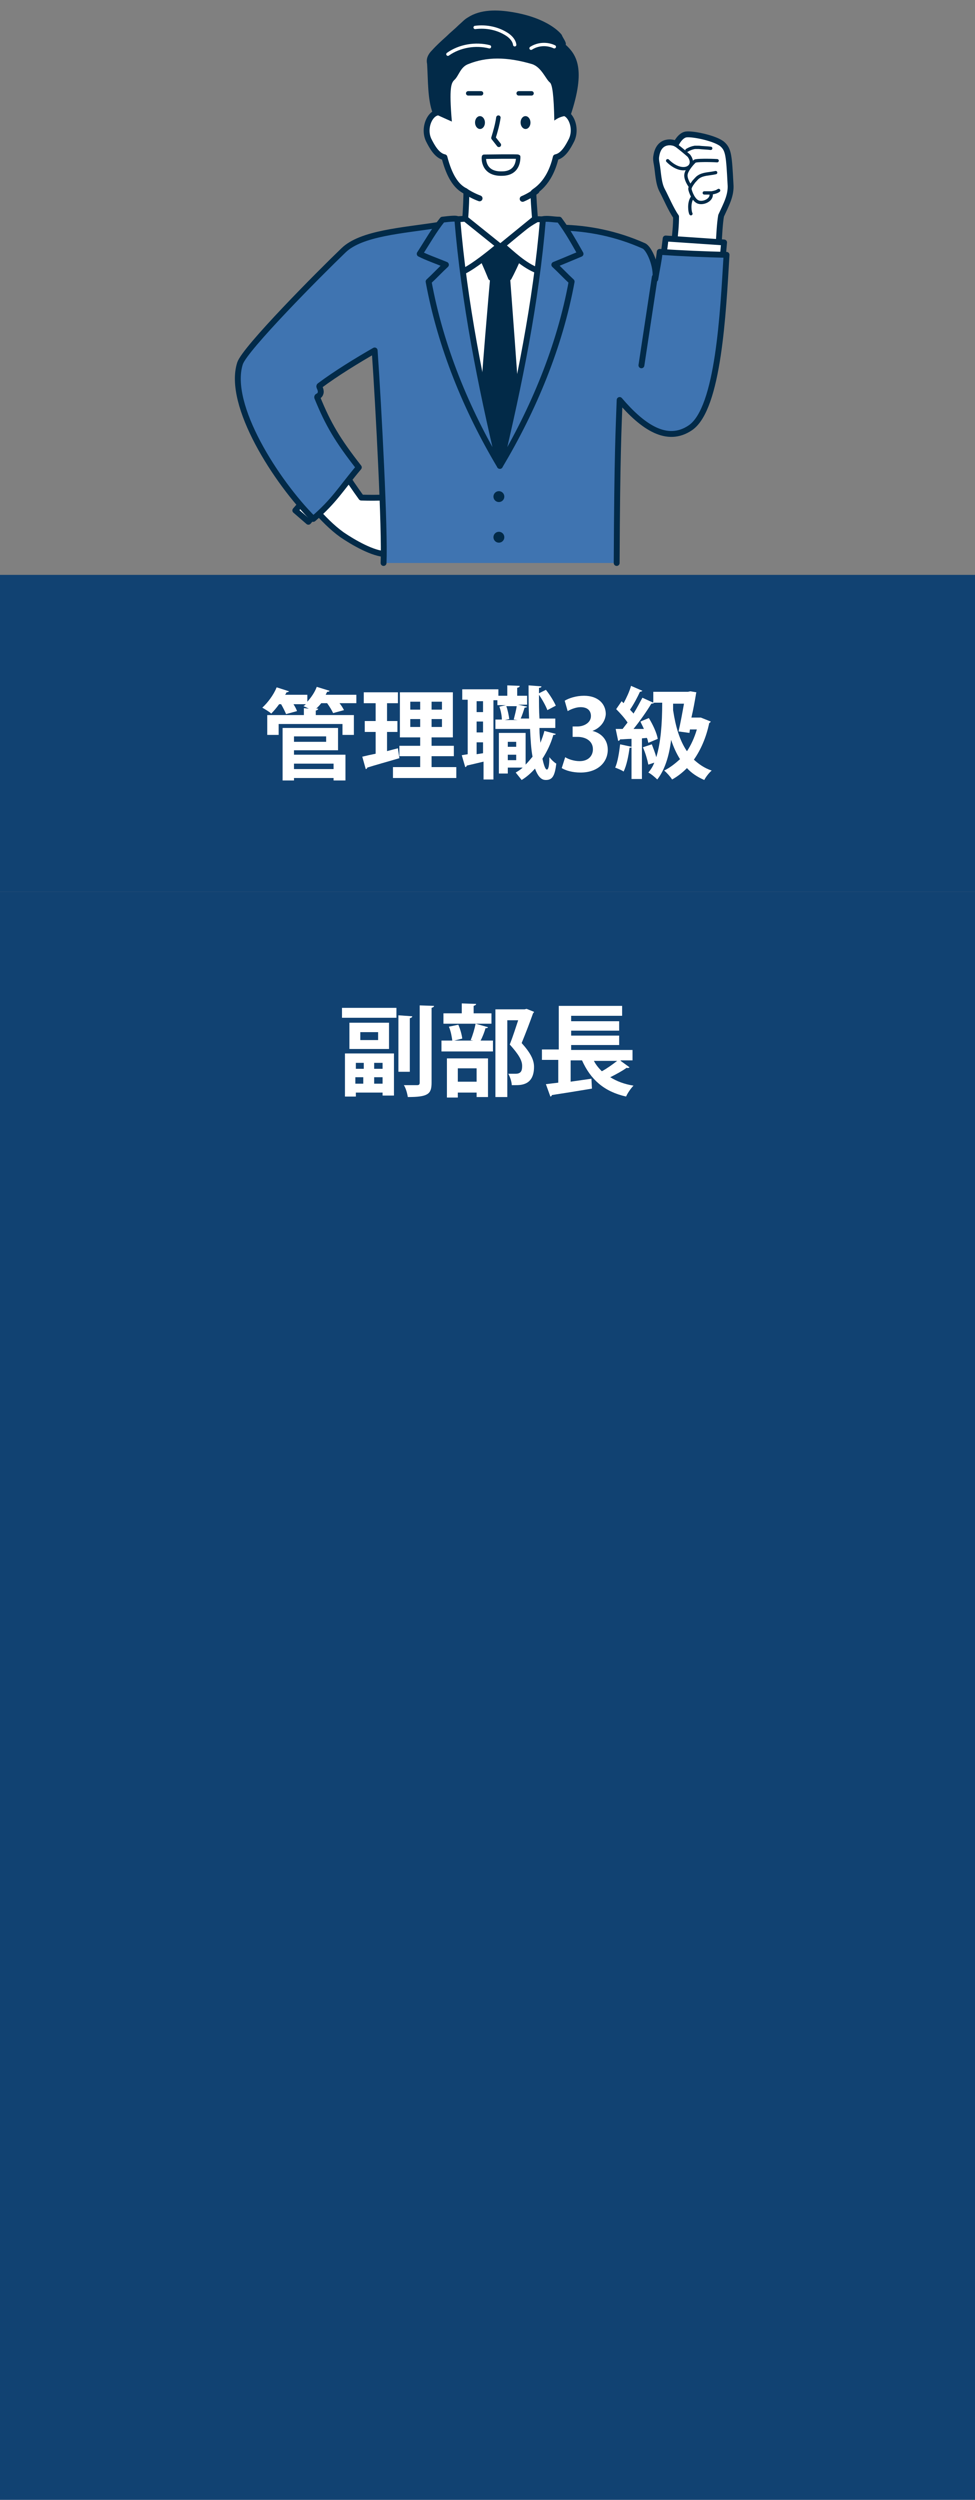
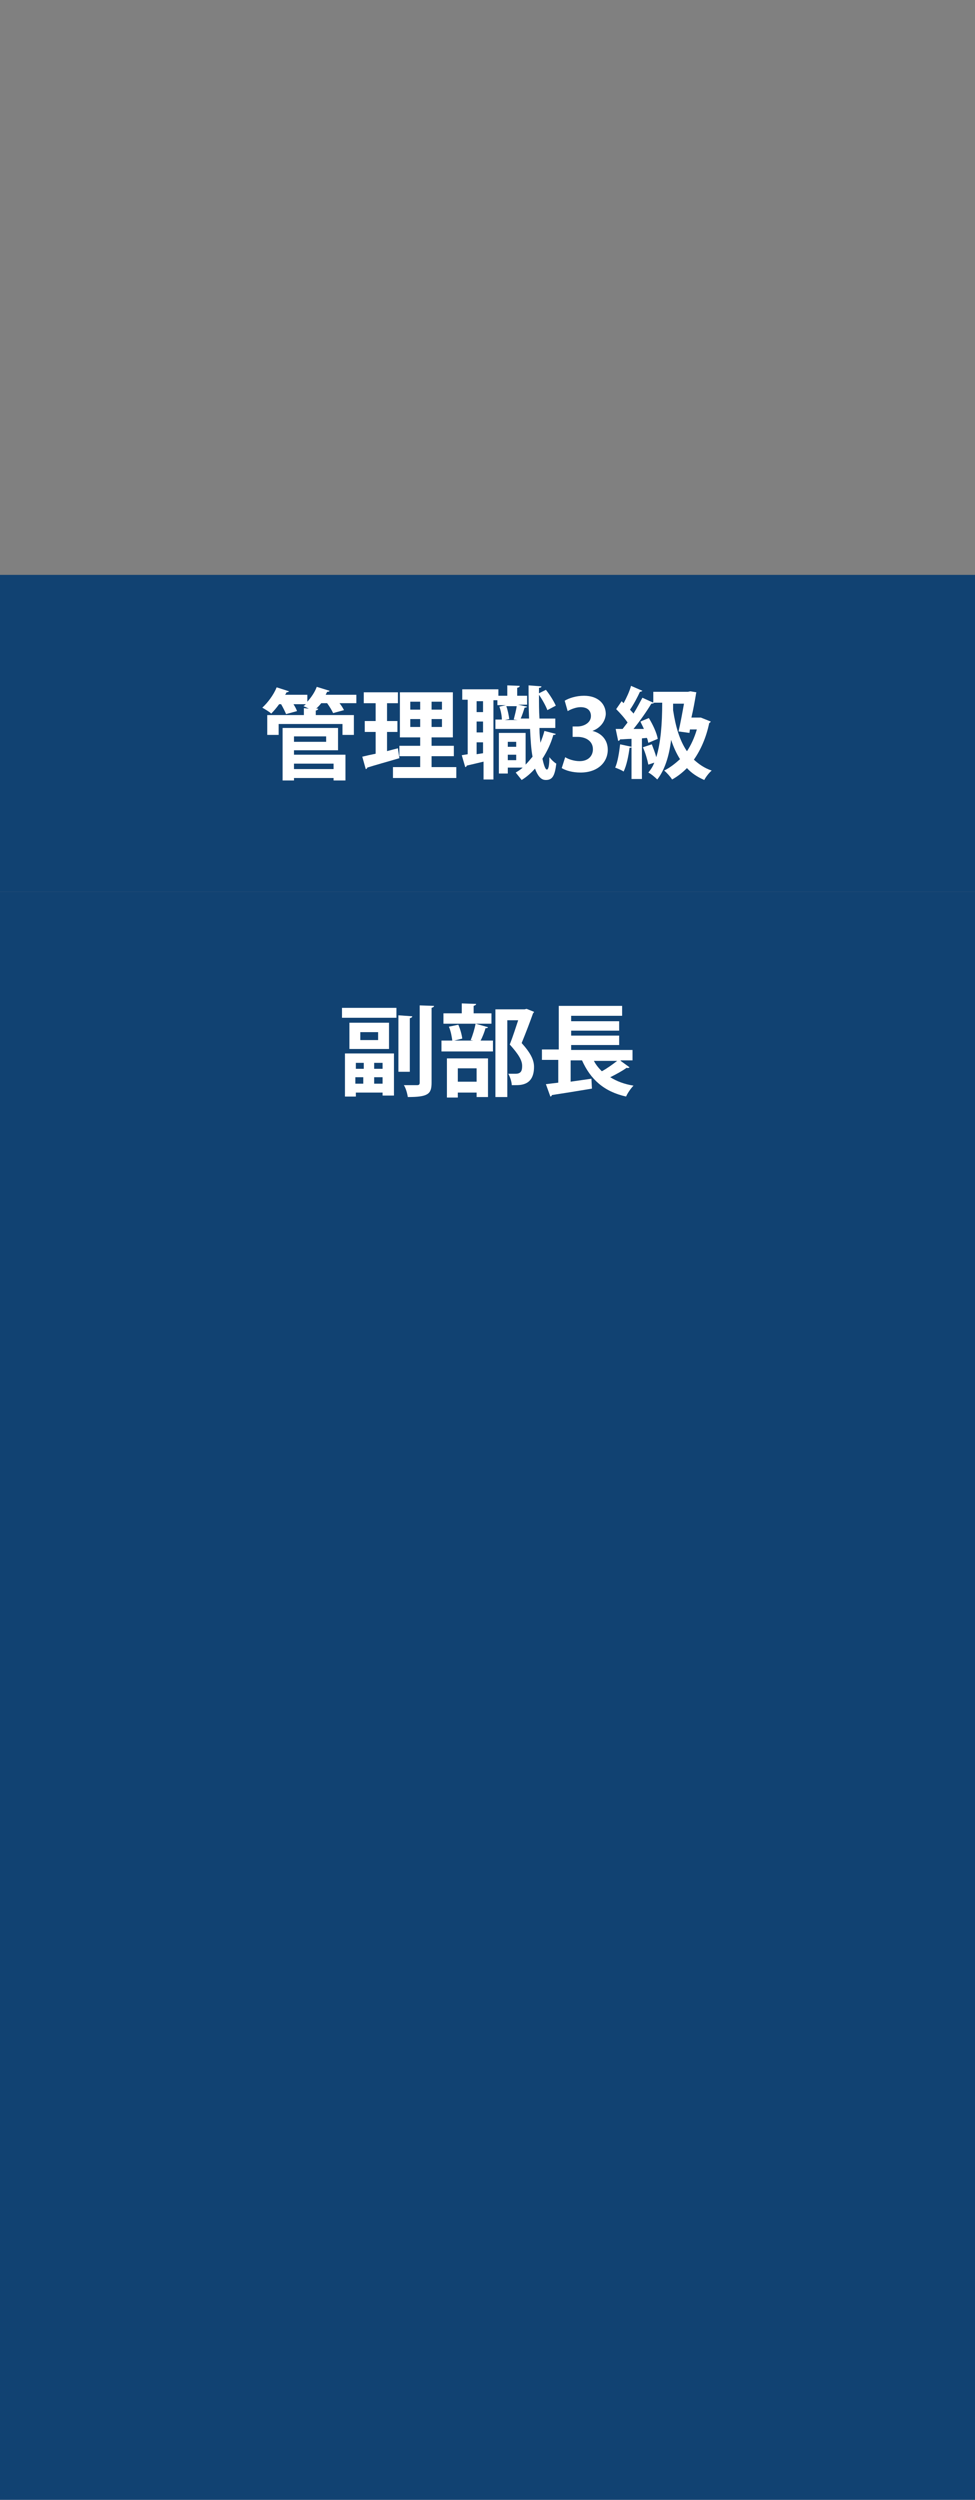
<svg xmlns="http://www.w3.org/2000/svg" xmlns:xlink="http://www.w3.org/1999/xlink" version="1.1" id="レイヤー_1" x="0px" y="0px" width="197px" height="504.6px" viewBox="0 0 197 504.6" style="enable-background:new 0 0 197 504.6;" xml:space="preserve">
  <rect x="0" y="0" width="197" height="504.6" fill="#808080" stroke="none" />
  <style type="text/css">
	.st0{fill:#114272;}
	.st1{clip-path:url(#SVGID_00000083062567838696953870000008531975119110566048_);}
	.st2{fill:#FFFFFF;stroke:#022A48;stroke-width:1.188;stroke-linecap:round;stroke-linejoin:round;stroke-miterlimit:10;}
	.st3{fill:none;stroke:#022A48;stroke-width:0.673;stroke-linecap:round;stroke-linejoin:round;stroke-miterlimit:10;}
	.st4{fill:#FFFFFF;stroke:#022A48;stroke-width:1.188;stroke-linecap:round;stroke-linejoin:round;stroke-miterlimit:10;}
	.st5{fill:#3F74B1;stroke:#022A48;stroke-width:1.188;stroke-linecap:round;stroke-linejoin:round;stroke-miterlimit:10;}
	.st6{fill:#FFE400;stroke:#022A48;stroke-width:1.188;stroke-linecap:round;stroke-linejoin:round;stroke-miterlimit:10;}
	.st7{fill:#022A48;stroke:#022A48;stroke-width:1.188;stroke-linecap:round;stroke-linejoin:round;stroke-miterlimit:10;}
	.st8{fill:#022A48;}
	.st9{fill:#FFFFFF;stroke:#022A48;stroke-width:0.898;stroke-linecap:round;stroke-linejoin:round;stroke-miterlimit:10;}
	.st10{fill:none;stroke:#FFFFFF;stroke-width:0.673;stroke-linecap:round;stroke-linejoin:round;stroke-miterlimit:10;}
	.st11{fill:none;stroke:#022A48;stroke-width:0.898;stroke-linecap:round;stroke-linejoin:round;stroke-miterlimit:10;}
	.st12{fill:none;stroke:#022A48;stroke-width:1.188;stroke-linecap:round;stroke-linejoin:round;stroke-miterlimit:10;}
	.st13{fill:#FFFFFF;}
</style>
  <g transform="translate(-3844 -9213.358)">
    <rect x="3844" y="9582" class="st0" width="197" height="64" />
    <rect x="3844" y="9519" class="st0" width="197" height="64" />
    <rect x="3844" y="9456" class="st0" width="197" height="64" />
    <rect x="3844" y="9393.4" class="st0" width="197" height="64" />
    <rect x="3844" y="9645" class="st0" width="197" height="73" />
    <rect x="3844" y="9329.4" class="st0" width="197" height="64" />
    <g>
      <g>
        <defs>
-           <rect id="SVGID_1_" x="3884.5" y="9213.4" width="116" height="116" />
-         </defs>
+           </defs>
        <clipPath id="SVGID_00000054227521825447765000000005105569474975346581_">
          <use xlink:href="#SVGID_1_" style="overflow:visible;" />
        </clipPath>
        <g style="clip-path:url(#SVGID_00000054227521825447765000000005105569474975346581_);">
          <path class="st2" d="M3922,9325.2c-2.6,0-6.7-2.4-8.9-3.9c-2.1-1.5-3.9-3.4-5.6-5.3c-2.6-3-5.1-6.1-7.3-9.5      c3.3-1.3,6.5-2.6,9.8-3.9c2,3.9,4.4,7.6,7,11.2c3.3,0.1,6.5,0,9.9-0.5C3925,9316.5,3924.5,9321,3922,9325.2z" />
          <path class="st2" d="M3988.9,9270.1c0.2-3.4,0.3-10.4,0.8-13.2c1-2.2,2.1-4.1,1.9-6.4c-0.3-5.7-0.4-6.9-1.6-8      c-1.3-1.2-6-2.2-7.4-2c-1.2,0.2-2,1.9-2,1.9c-0.6-0.4-3.5-1-4,2.5c-0.1,0.5,0,1.1,0.1,1.6c0.3,1.7,0.3,3.8,1.1,5.3      c0.7,1.3,1.8,3.9,2.8,5.3c0,3.5-0.7,6.9-1,11" />
          <path class="st3" d="M3978.9,9245.8c3,3,6,1.3,4.3-1c-0.1-0.1-1.6-1.4-2.7-2.2" />
          <path class="st3" d="M3987.6,9243.3c-0.8-0.1-1.6-0.1-2.4-0.2c-0.3,0-0.6,0-0.8,0c-0.6,0.1-1.1,0.3-1.6,0.6" />
-           <path class="st3" d="M3988.9,9245.8c-1.5-0.1-4.3-0.1-4.5,0.1c-0.2,0.1-1.7,1.7-1.8,2.7c-0.1,0.6,0.3,1.6,0.9,2.4" />
+           <path class="st3" d="M3988.9,9245.8c-1.5-0.1-4.3-0.1-4.5,0.1c-0.2,0.1-1.7,1.7-1.8,2.7" />
          <path class="st3" d="M3988.6,9248.2c-1.3,0.3-2.5,0.2-3.5,0.9c-0.3,0.2-0.6,0.6-0.9,0.9c-0.6,0.8-0.8,1.2-0.8,1.5      s0.7,2.5,1.9,2.7c1,0.2,2.4-0.5,2.4-1.5" />
          <path class="st3" d="M3986.3,9252.3c0.5,0,1,0,1.5,0c0.5-0.1,1-0.2,1.4-0.5" />
          <path class="st3" d="M3983.9,9253.2c-0.8,1.1-0.5,3-0.3,3.3" />
          <polygon class="st2" points="3990,9265.7 3990.3,9262.3 3978.5,9261.5 3978.1,9264.7     " />
          <rect x="3906.8" y="9312.4" transform="matrix(0.654 -0.756 0.756 0.654 -5691.555 6179.622)" class="st4" width="11" height="3.5" />
          <path class="st5" d="M3921.5,9327c0.3-6.5-1-31.4-1.8-42.9c-3.5,2-7.9,4.7-11.1,7.1c-0.3,0.2,0.3,0.6,0.2,1.4      c-0.2,0.9-0.8,0.6-0.7,1c2.2,5.4,4.1,8.6,8.4,14.1c-3.7,4.4-4.9,6.7-9.2,10.4c-7.4-7.4-17.5-23-14.8-31.4c1-3,16-18.1,20.9-22.8      c3.6-3.5,12-4,19-5.1c8.9,1.1,15.6,0.4,24.9,0.5c5.5,0.1,11.2,1.2,16.8,3.7c1.1,0.5,2.7,4.2,2.3,6.7c0.3-1.9,0.7-3.6,0.9-5.5      c4.5,0.3,9,0.5,13.5,0.6c-0.7,11.6-1.6,31-7.3,34.9c-4.7,3.2-9.6-0.1-14.3-5.6c-0.2,5.7-0.5,10.5-0.6,32.9" />
          <path class="st6" d="M3976.3,9269.3c-0.7,4.6-2.6,17.1-2.7,17.8" />
          <path class="st2" d="M3935.4,9258.7c0.2,6.4,1.1,12.8,2.3,19.1c1.8,9.5,4,18.9,6.7,28.2c0.1,0.4,0.3,0.9,0.7,0.9      c3-6.8,4.3-14.2,5.6-21.5c1.4-8.2,2.8-18.3,2.8-26.7c-2.1,0.5-4.2,2.8-6.3,3.2c-0.6,0.1-1.3,0.3-2,0.3s-1.4-0.2-2.1-0.4      C3940.6,9261.1,3938.1,9260.1,3935.4,9258.7z" />
          <path class="st7" d="M3941.3,9265.1c0.7,1.3,1.9,4.3,1.9,4.3s3.3,0,3.6,0c0.4-0.7,1.8-3.6,2-4.3l-3.7-2.9L3941.3,9265.1z" />
          <path class="st7" d="M3941.3,9299.7c0.5-9.8,2.3-29.9,2.3-29.9h2.9c0,0,1.9,25,2.1,30.1l-3.5,5.6L3941.3,9299.7z" />
          <path class="st2" d="M3952.5,9257.6c-2.8,1.5-4.5,3.3-7,5.3c1.8,1.5,4.4,4.1,7.2,5.1c0.9-2.5,1.5-7.3,2.4-10.3      C3953.9,9257.7,3953.3,9257.6,3952.5,9257.6z" />
          <path class="st2" d="M3938,9257.5c2.8,1.5,4.3,3.5,6.9,5.4c-1.8,1.5-5,4.1-7.2,5.2c-1.8-2.3-1-7.9-2.4-10.4      C3936.2,9257.6,3937,9257.6,3938,9257.5z" />
          <path class="st5" d="M3957,9257.7c-1.1,0-2.4-0.3-3.3-0.1c-1.4,16.8-4.8,33.4-8.7,49.8c6.8-11.4,12.1-24.1,14.5-37.2      c-1.2-1.1-2.3-2.3-3.5-3.4c1.5-0.6,2.9-1.2,5.3-2.2C3960.1,9262.5,3958.8,9260.1,3957,9257.7z" />
          <path class="st5" d="M3933.4,9257.7c1.6-0.2,2.9-0.3,3-0.1c1.4,16.8,4.7,33.4,8.6,49.8c-6.8-11.4-12-24.1-14.4-37.2      c1.2-1.1,2.3-2.3,3.5-3.4c-2.2-0.9-3.7-1.4-5.3-2.2C3930.3,9262.3,3931.7,9259.8,3933.4,9257.7z" />
          <path class="st2" d="M3956.7,9236.4c2.1-1.4,4.1,2.4,2.8,5.2c-0.7,1.4-1.7,3.2-3.2,3.5c-1.3,5.5-4.3,6.8-4.5,7.1      c-0.1,0.2,0.2,4.1,0.3,5.3l-7,5.7l-7.1-5.7c0.1-1.2,0.3-5.2,0.2-5.4c-0.4-0.5-2.8-0.8-4.4-7c-1.5-0.3-2.5-2.1-3.2-3.5      c-1.3-2.8,0.8-6.6,3-5.3c-0.5-3.4-0.9-6.4-0.7-6.7s1.3-3,1.8-3.5c4.7-4.9,16.3-4.9,19.8-0.3c0.9,1.1,2.3,2.3,2,5.1      C3956.6,9232.7,3956.8,9233.8,3956.7,9236.4z" />
          <path class="st8" d="M3959.3,9236.6c3.1-9.3,1.2-12.2-1-14.2c0.2-0.5-0.6-1.4-0.8-2c-0.2-0.3-2.7-3.4-10-4.6      c-3-0.5-6.4-0.6-9,1.1c-0.7,0.4-1.2,1-1.8,1.5c-0.8,0.8-1.7,1.5-2.5,2.3c-1,0.9-2,1.8-2.9,2.8c-0.4,0.4-0.7,0.8-0.9,1.3      s-0.2,1-0.1,1.5c0.2,3.4,0.1,7.1,1.1,9.8c0.3,0.2,3,1.4,3.9,1.8c-0.6-7-0.1-7.8,0.5-8.4c0.9-0.8,1.2-2.6,2.8-3.2      c3.7-1.5,7.8-1.5,12.9,0c1.9,0.6,2.8,3.1,3.6,3.7c0.5,0.4,0.8,2.6,0.9,7.7C3956.7,9237.2,3957.3,9236.8,3959.3,9236.6z" />
          <path class="st9" d="M3941.8,9245c0,0,6.8-0.1,6.9,0c0,0.4,0.1,3.4-3.3,3.4C3941.6,9248.5,3941.7,9245.3,3941.8,9245z" />
          <path class="st10" d="M3948,9222.4c-0.1-0.8-0.7-1.5-1.4-2c-1.9-1.3-4.3-1.8-6.6-1.5" />
          <path class="st10" d="M3942.9,9222.8c-2.8-0.7-6-0.2-8.4,1.5" />
          <path class="st10" d="M3951.3,9223.1c1.4-0.9,3.2-1,4.7-0.3" />
          <path class="st11" d="M3944.7,9237.1c-0.2,1.4-0.6,2.8-1,4.1l1.1,1.4" />
          <line class="st11" x1="3938.6" y1="9232.2" x2="3941.2" y2="9232.2" />
          <line class="st11" x1="3948.8" y1="9232.2" x2="3951.4" y2="9232.2" />
          <path class="st12" d="M3938,9251.9c0.5,0.4,1.8,1.1,2.9,1.5" />
          <path class="st12" d="M3952.4,9251.9c-0.5,0.4-1.8,1.2-2.8,1.6" />
          <ellipse transform="matrix(1 -1.859523e-02 1.859523e-02 1 -171.073 74.868)" class="st8" cx="3940.3" cy="9236.5" rx="1" ry="1.3" />
          <ellipse transform="matrix(1 -1.859523e-02 1.859523e-02 1 -171.071 75.039)" class="st8" cx="3949.5" cy="9236.5" rx="1" ry="1.3" />
          <circle class="st8" cx="3944.8" cy="9313.6" r="1.1" />
          <circle class="st8" cx="3944.8" cy="9321.8" r="1.1" />
        </g>
      </g>
    </g>
    <g>
      <path class="st13" d="M3916,9353.4v1.9h-3.4c0.4,0.5,0.7,1,0.9,1.4l-2.2,0.6c-0.2-0.5-0.7-1.3-1.2-2h-1.2c-0.3,0.4-0.6,0.7-1,1.1    l0.4,0c0,0.2-0.2,0.3-0.5,0.4v0.9h7.7v4h-2.3v-2.2h-12.9v2.2h-2.3v-4h7.4v-1.4l1,0.1c-0.4-0.2-0.8-0.4-1.1-0.5    c0.2-0.1,0.4-0.3,0.5-0.4h-2.5c0.3,0.5,0.6,1,0.7,1.4l-2.2,0.6c-0.2-0.5-0.6-1.3-1-2h-0.4c-0.5,0.7-1.1,1.4-1.6,1.9    c-0.4-0.4-1.3-0.9-1.8-1.2c1.1-1,2.3-2.6,2.9-4.1l2.5,0.8c-0.1,0.1-0.2,0.2-0.5,0.2c-0.1,0.2-0.2,0.4-0.3,0.5h4.5v1.4    c0.8-0.9,1.5-1.9,1.9-3l2.6,0.8c-0.1,0.2-0.3,0.2-0.5,0.2c-0.1,0.2-0.2,0.4-0.3,0.6H3916z M3903.4,9364.8v0.9h10.4v5.2h-2.4v-0.5    h-8v0.5h-2.3v-10.6h11.2v4.5H3903.4z M3909.9,9362h-6.5v1.1h6.5V9362z M3911.4,9367.5h-8v1.1h8V9367.5z" />
      <path class="st13" d="M3922.1,9365l2.3-0.6c0,0,0,0.1,0.3,2c-2.4,0.7-4.9,1.4-6.5,1.9c0,0.2-0.2,0.3-0.3,0.3l-0.7-2.5    c0.8-0.2,1.7-0.4,2.7-0.6v-4.4h-2.2v-2.2h2.2v-3.6h-2.4v-2.2h6.9v2.2h-2.2v3.6h2.1v2.2h-2.1V9365z M3931.1,9368.2h5.1v2.2h-12.8    v-2.2h5.5v-2.2h-4.2v-2.1h4.2v-1.7h-4.1v-9.1h10.7v9.1h-4.3v1.7h4.5v2.1h-4.5V9368.2z M3926.9,9355v1.6h2v-1.6H3926.9z     M3926.9,9360.1h2v-1.6h-2V9360.1z M3933.3,9356.6v-1.6h-2.1v1.6H3933.3z M3933.3,9360.1v-1.6h-2.1v1.6H3933.3z" />
      <path class="st13" d="M3953,9360.6c0,1,0.1,1.9,0.2,2.7c0.3-0.8,0.6-1.6,0.8-2.4l2.3,0.6c-0.1,0.2-0.2,0.2-0.5,0.2    c-0.5,1.8-1.3,3.4-2.2,4.8c0.3,1.4,0.6,2.2,0.9,2.2c0.3,0,0.5-0.8,0.5-2.5c0.4,0.5,0.9,1,1.4,1.3c-0.3,2.5-0.8,3.3-2.1,3.3    c-0.5,0-1.4-0.1-2.2-2.3c-0.8,0.9-1.7,1.7-2.7,2.3c-0.3-0.4-0.9-1.1-1.2-1.5c0.5-0.3,1-0.6,1.4-1h-3v1.2h-1.8v-8.2h5.4v6.4    c0.5-0.5,0.9-1,1.4-1.6c-0.3-1.6-0.4-3.5-0.5-5.6h-7v-1.9h1.3c0-0.7-0.2-1.8-0.5-2.6l1.3-0.3h-1.7v-1h-0.8v16h-2v-3.6    c-1.3,0.3-2.5,0.6-3.4,0.8c0,0.2-0.2,0.3-0.3,0.3l-0.7-2.4l1.2-0.2v-11h-1.1v-2.1h7.3v1.3h1.8v-2.1l2.5,0.1c0,0.2-0.1,0.3-0.5,0.4    v1.6h2v1.8h-1.8l1.8,0.4c0,0.1-0.2,0.2-0.5,0.2c-0.2,0.6-0.5,1.6-0.8,2.2h1.7c-0.1-2.2-0.1-4.5-0.1-6.7l2.6,0.2    c0,0.2-0.2,0.3-0.5,0.3l0,1.1l1.4-0.7c0.8,1,1.6,2.3,2,3.2l-1.7,0.9c-0.3-0.8-1-2.1-1.7-3.1c0,1.6,0,3.3,0.1,4.8h3.2v1.9H3953z     M3941.6,9357.1v-2.2h-1.3v2.2H3941.6z M3941.6,9361.2v-2.2h-1.3v2.2H3941.6z M3940.3,9365.6l1.3-0.2v-2.2h-1.3V9365.6z     M3947.8,9358.6c0.2-0.8,0.5-1.9,0.6-2.7h-2.1c0.3,0.8,0.5,1.9,0.6,2.6l-0.9,0.2h2.6L3947.8,9358.6z M3948.3,9363.1h-1.7v1h1.7    V9363.1z M3946.6,9366.8h1.7v-1.1h-1.7V9366.8z" />
      <path class="st13" d="M3963.7,9360.9c1.7,0.4,3.1,1.7,3.1,3.8c0,2.5-2,4.6-5.5,4.6c-1.6,0-3-0.4-3.8-0.9l0.7-2.2    c0.6,0.4,1.8,0.8,2.9,0.8c1.8,0,2.7-1.1,2.7-2.4c0-1.7-1.5-2.5-3.1-2.5h-1v-2.1h1c1.2,0,2.7-0.7,2.7-2.1c0-1.1-0.7-1.8-2.1-1.8    c-1,0-2.1,0.5-2.6,0.8l-0.6-2.1c0.8-0.5,2.3-1,3.9-1c2.9,0,4.4,1.7,4.4,3.7C3966.3,9359,3965.3,9360.3,3963.7,9360.9    L3963.7,9360.9z" />
      <path class="st13" d="M3986.1,9358.4l1.5,0.6c0,0.1-0.2,0.3-0.3,0.3c-0.6,2.9-1.7,5.4-3.1,7.4c1,0.9,2.1,1.7,3.6,2.2    c-0.5,0.4-1.2,1.3-1.5,1.9c-1.4-0.6-2.6-1.4-3.5-2.4c-0.9,0.9-1.9,1.7-3,2.3c-0.3-0.5-1.1-1.4-1.6-1.8c1.2-0.6,2.2-1.4,3.2-2.3    c-0.7-1.1-1.3-2.4-1.8-3.9c-0.4,3.3-1.3,6.1-2.8,8c-0.4-0.4-1.2-1.1-1.8-1.4c0.5-0.6,0.9-1.2,1.2-2l-1.2,0.4    c-0.2-1-0.6-2.4-1.1-3.5l1.8-0.6c0.3,0.8,0.7,1.8,0.9,2.6c0.9-2.9,1.2-6.7,1.2-11h-1.6l0,0c-0.1,0.1-0.3,0.2-0.6,0.2    c-0.9,1.5-2.3,3.5-3.6,5.1l2.1,0c-0.2-0.5-0.5-1-0.7-1.5l1.7-0.7c0.8,1.3,1.6,3,1.8,4.2l-1.9,0.8c-0.1-0.3-0.1-0.6-0.3-1l-1,0.1    v8.2h-2.1v-6.4c-0.1,0.1-0.2,0.1-0.4,0.1c-0.2,1.6-0.6,3.6-1.2,4.8c-0.4-0.3-1.2-0.6-1.7-0.8c0.5-1.1,0.8-3,1-4.7l2.3,0.5v-1.6    c-0.9,0-1.7,0.1-2.3,0.1c-0.1,0.2-0.2,0.3-0.4,0.3l-0.5-2.4h1.4c0.3-0.4,0.7-0.9,1-1.3c-0.6-0.9-1.5-1.9-2.3-2.7l1.1-1.6l0.4,0.4    c0.6-1.1,1.2-2.4,1.5-3.5l2.3,1c-0.1,0.1-0.3,0.2-0.5,0.2c-0.5,1.1-1.3,2.6-2,3.6c0.2,0.3,0.5,0.5,0.7,0.8    c0.7-1.1,1.3-2.3,1.8-3.2l2.2,1v-2.2h7l0.5-0.1l1.2,0.2c0,0.1-0.1,0.3-0.1,0.5c-0.2,1.2-0.5,2.9-0.9,4.6h1.9L3986.1,9358.4z     M3981.1,9361c0.4-1.7,0.8-3.9,1.1-5.6h-2.2c0,0.4,0,0.9,0,1.3c0.5,3.3,1.3,6.1,2.8,8.3c0.8-1.2,1.5-2.7,2-4.4h-1.4l-0.1,0.7    L3981.1,9361z" />
    </g>
    <g>
      <path class="st13" d="M3913.1,9418.8v-2h11v2H3913.1z M3913.7,9434.7v-8.7h9.9v8.5h-2.3v-0.6h-5.4v0.8H3913.7z M3914.6,9419.8h8    v5.3h-8V9419.8z M3917.5,9427.9h-1.6v1.2h1.6V9427.9z M3915.8,9432.1h1.6v-1.3h-1.6V9432.1z M3920.4,9423.3v-1.6h-3.6v1.6H3920.4z     M3921.3,9429.1v-1.2h-1.7v1.2H3921.3z M3919.6,9432.1h1.7v-1.3h-1.7V9432.1z M3927.3,9418.5c0,0.2-0.2,0.3-0.5,0.4v10.8h-2.3    v-11.4L3927.3,9418.5z M3928.8,9416.3l2.9,0.1c0,0.2-0.2,0.3-0.5,0.4v15.1c0,2.3-0.7,2.9-4.8,2.9c-0.1-0.7-0.4-1.8-0.8-2.4    c1.2,0,2.3,0,2.7,0c0.3,0,0.5-0.1,0.5-0.5V9416.3z" />
      <path class="st13" d="M3939.1,9423.3c0.4-0.9,0.8-2.3,1-3.3l2.5,0.7c-0.1,0.2-0.2,0.2-0.5,0.2c-0.2,0.7-0.6,1.8-1,2.5h2.5v2.2    h-10.4v-2.2h6.4L3939.1,9423.3z M3943.3,9417.9v2.1h-9.7v-2.1h3.7v-2l2.9,0.1c0,0.2-0.2,0.3-0.5,0.4v1.5H3943.3z M3934.3,9434.8    v-7.8h8.3v7.8h-2.3v-0.9h-3.8v1H3934.3z M3935.4,9423.5c-0.1-0.8-0.3-2-0.7-2.9l1.9-0.4c0.4,0.9,0.7,2,0.8,2.8L3935.4,9423.5z     M3940.3,9429h-3.8v2.7h3.8V9429z M3950.4,9417l1.5,0.6c0,0.1-0.1,0.2-0.2,0.3c-0.6,1.7-1.4,3.8-2.3,6c1.8,2,2.5,3.4,2.5,4.8    c0,3.7-2.6,3.7-3.8,3.7c-0.2,0-0.4,0-0.7,0c0-0.6-0.3-1.6-0.7-2.3c0.6,0,1.1,0,1.5,0c1.2,0,1.3-0.8,1.3-1.6c0-1.1-0.7-2.3-2.5-4.3    c0.7-1.8,1.2-3.4,1.7-4.9h-2.2v15.5h-2.4v-17.7h5.9L3950.4,9417z" />
      <path class="st13" d="M3969.4,9427.5l1.8,1.3c-0.1,0.1-0.3,0.2-0.6,0.1c-0.8,0.6-2.1,1.3-3.3,1.9c1.3,0.8,2.8,1.4,4.7,1.7    c-0.5,0.5-1.2,1.5-1.5,2.2c-4.5-1-7.2-3.5-8.9-7.3h-2.3v4.3c1.4-0.2,2.8-0.4,4.2-0.6l0.1,2c-3,0.5-6.1,1-8.1,1.3    c0,0.2-0.2,0.3-0.3,0.3l-0.9-2.5l2.5-0.3v-4.6h-3.3v-2.1h3.4v-8.8h12.8v2h-10.3v1.1h9.7v1.9h-9.7v1h9.7v1.9h-9.7v1h12.4v2.1    H3969.4z M3964,9427.5c0.4,0.8,1,1.5,1.6,2.1c1.1-0.6,2.2-1.4,3.1-2.1H3964z" />
    </g>
  </g>
</svg>